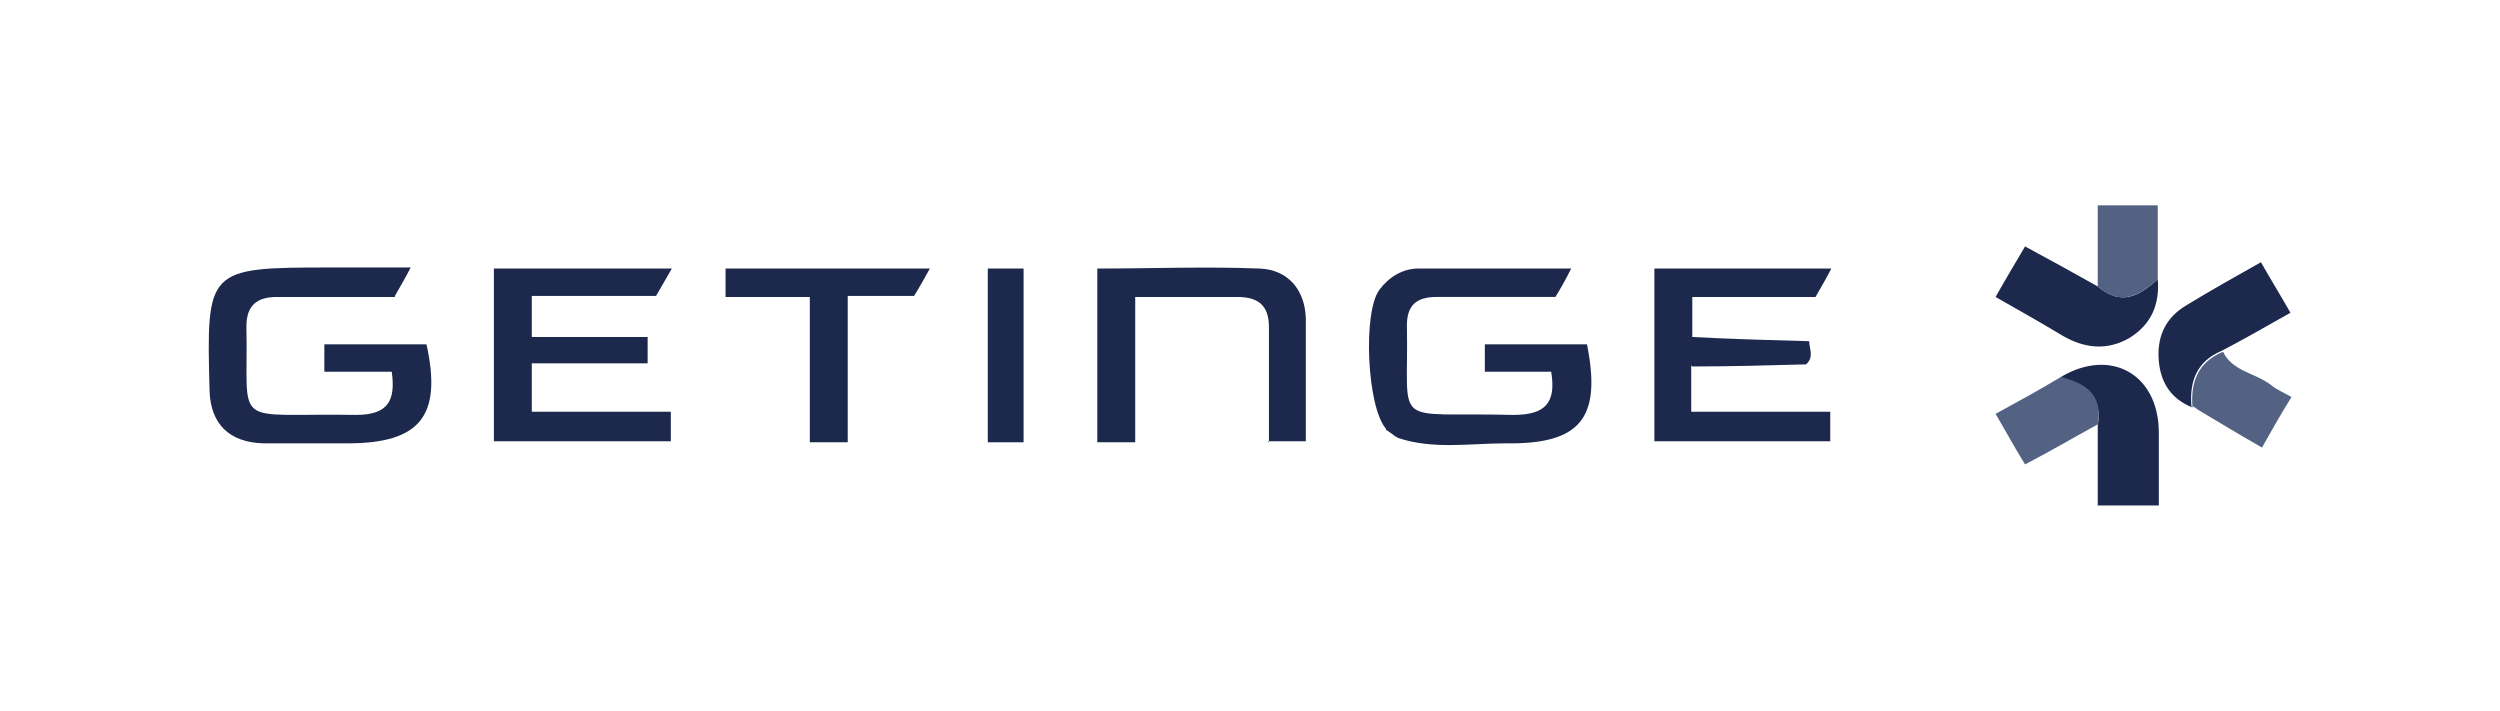
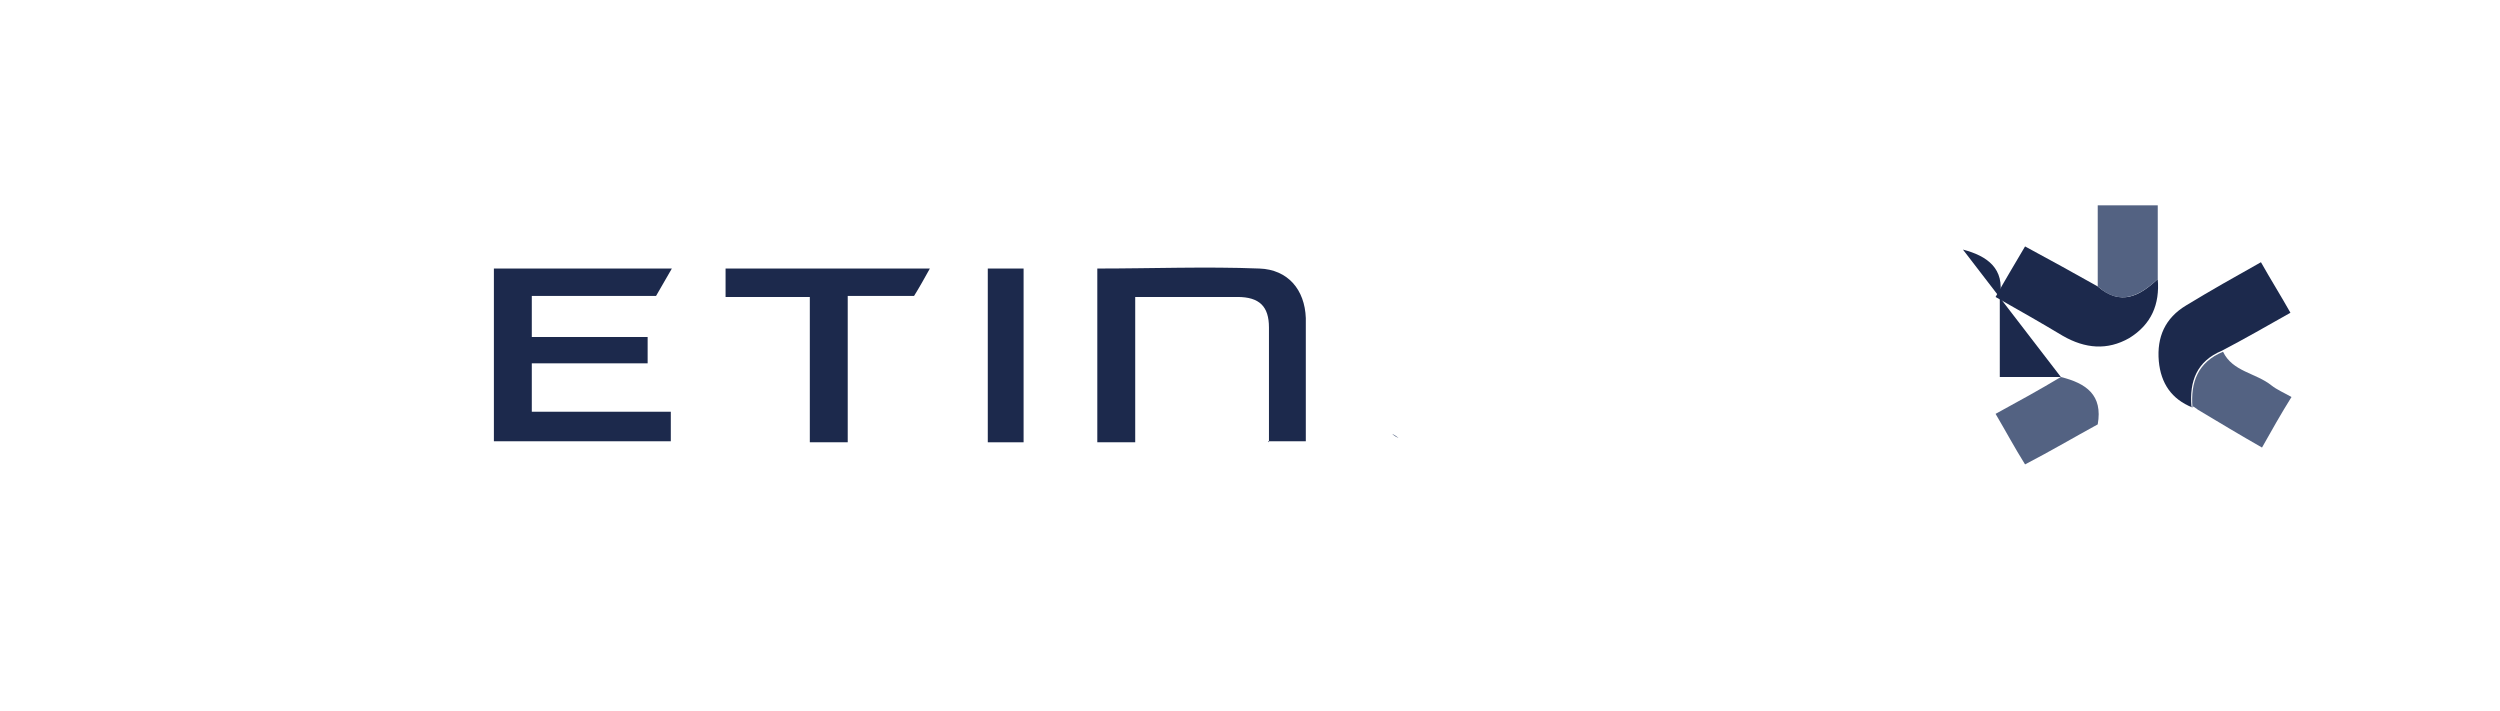
<svg xmlns="http://www.w3.org/2000/svg" id="Calque_1" data-name="Calque 1" version="1.1" viewBox="0 0 237.4 67.5">
  <defs>
    <style>
      .cls-1 {
        fill: #1c294c;
      }

      .cls-1, .cls-2 {
        stroke-width: 0px;
      }

      .cls-2 {
        fill: #536282;
      }
    </style>
  </defs>
  <g id="RHJ4nD">
    <g>
-       <path class="cls-1" d="M37.5,28.2c-3.9,0-7.5,0-11.2,0-1.9,0-2.9.8-2.9,2.8.2,9.9-1.6,8.2,10.4,8.4,3,0,3.8-1.3,3.4-4.1h-6.4v-2.6c3.2,0,6.4,0,9.7,0,1.5,6.8-.6,9.4-7.5,9.4-2.7,0-5.4,0-8,0-3.2-.1-5-1.8-5.1-5-.3-11.6-.3-11.7,11.5-11.7,2.4,0,4.9,0,7.6,0-.5,1-1,1.8-1.5,2.7Z" />
-       <path class="cls-1" d="M131.6,40.7c-1.8-2.1-2.2-11.1-.6-13.2.9-1.2,2.2-2,3.7-2,4.8,0,9.5,0,14.5,0-.5,1-1,1.9-1.5,2.7-3.8,0-7.5,0-11.3,0-1.9,0-2.8.8-2.8,2.7.2,10-1.7,8.2,10.1,8.5,3,0,4.1-1.1,3.6-4.1h-6.3v-2.6h9.7c1.4,7-.6,9.5-7.7,9.4-3.4,0-6.9.6-10.2-.5-.2-.1-.4-.2-.6-.4,0,0,0,0,0,0-.2-.1-.4-.3-.6-.4Z" />
      <path class="cls-1" d="M46.9,42v-16.5h16.9c-.5.9-1,1.7-1.5,2.6h-11.8v3.9h11v2.5h-11v4.6h13.2v2.8h-16.8Z" />
      <path class="cls-1" d="M120.5,42c0-3.7,0-7.3,0-10.9,0-2-.9-2.9-3-2.9-3.2,0-6.4,0-9.7,0v13.8h-3.6v-16.5c5.2,0,10.3-.2,15.4,0,2.7.1,4.3,2,4.4,4.7,0,3.9,0,7.7,0,11.7h-3.6Z" />
      <path class="cls-1" d="M68.9,28.2v-2.7h19.4c-.5.9-1,1.8-1.5,2.6h-6.3v13.9h-3.6v-13.8h-7.9Z" />
-       <path class="cls-1" d="M195.7,35.8c4.7-2.8,9.2-.3,9.3,5.1,0,2.3,0,4.6,0,7.1h-5.8v-7.6c.5-2.7-1.2-3.9-3.5-4.5Z" />
+       <path class="cls-1" d="M195.7,35.8h-5.8v-7.6c.5-2.7-1.2-3.9-3.5-4.5Z" />
      <path class="cls-1" d="M208.2,38.7c-2-.8-3-2.3-3.2-4.4-.2-2.3.6-4.1,2.6-5.3,2.3-1.4,4.6-2.7,7.1-4.1.9,1.6,1.9,3.2,2.8,4.8-2.3,1.3-4.4,2.5-6.5,3.6-2.4,1-3.1,2.9-2.9,5.3Z" />
      <path class="cls-1" d="M204.9,26.5c.2,2.4-.6,4.3-2.7,5.6-2.1,1.2-4.2,1-6.3-.2-2-1.2-4.1-2.4-6.4-3.7.9-1.6,1.8-3.1,2.8-4.8,2.4,1.3,4.6,2.5,6.9,3.8,2.2,1.9,4,.9,5.7-.7Z" />
      <path class="cls-1" d="M97.2,42h-3.4v-16.5h3.4v16.5Z" />
      <path class="cls-2" d="M204.9,26.5c-1.7,1.6-3.6,2.6-5.7.7v-7.7h5.7v7Z" />
      <path class="cls-2" d="M208.2,38.7c-.2-2.4.5-4.3,2.9-5.3.9,1.9,3.1,2,4.6,3.2.5.4,1.2.7,1.9,1.1-1,1.6-1.9,3.2-2.8,4.8-2.1-1.2-4.1-2.4-6.1-3.6-.1-.1-.3-.2-.4-.3,0,0,0,0,0,0Z" />
      <path class="cls-2" d="M195.7,35.8c2.4.6,4,1.7,3.5,4.5-2.2,1.2-4.4,2.5-6.9,3.8-1-1.6-1.8-3.1-2.8-4.8,2.2-1.2,4.2-2.3,6.2-3.5Z" />
-       <path class="cls-1" d="M160.7,34.8c3.6,0,7.2-.1,10.8-.2.8-.7.3-1.5.3-2.2-3.7-.1-7.4-.2-11.1-.4v-3.8h11.7c.5-.9,1-1.7,1.5-2.7h-16.8v16.4h16.7v-2.8h-13.2v-4.4Z" />
-       <path class="cls-2" d="M131.6,40.7c.2.1.4.3.6.4-.2-.1-.4-.3-.6-.4Z" />
      <path class="cls-2" d="M132.2,41.2c.2.1.4.2.6.4-.2-.1-.4-.2-.6-.4Z" />
      <path class="cls-1" d="M208.2,38.6c.1.1.3.2.4.3-.1-.1-.3-.2-.4-.3Z" />
    </g>
  </g>
</svg>